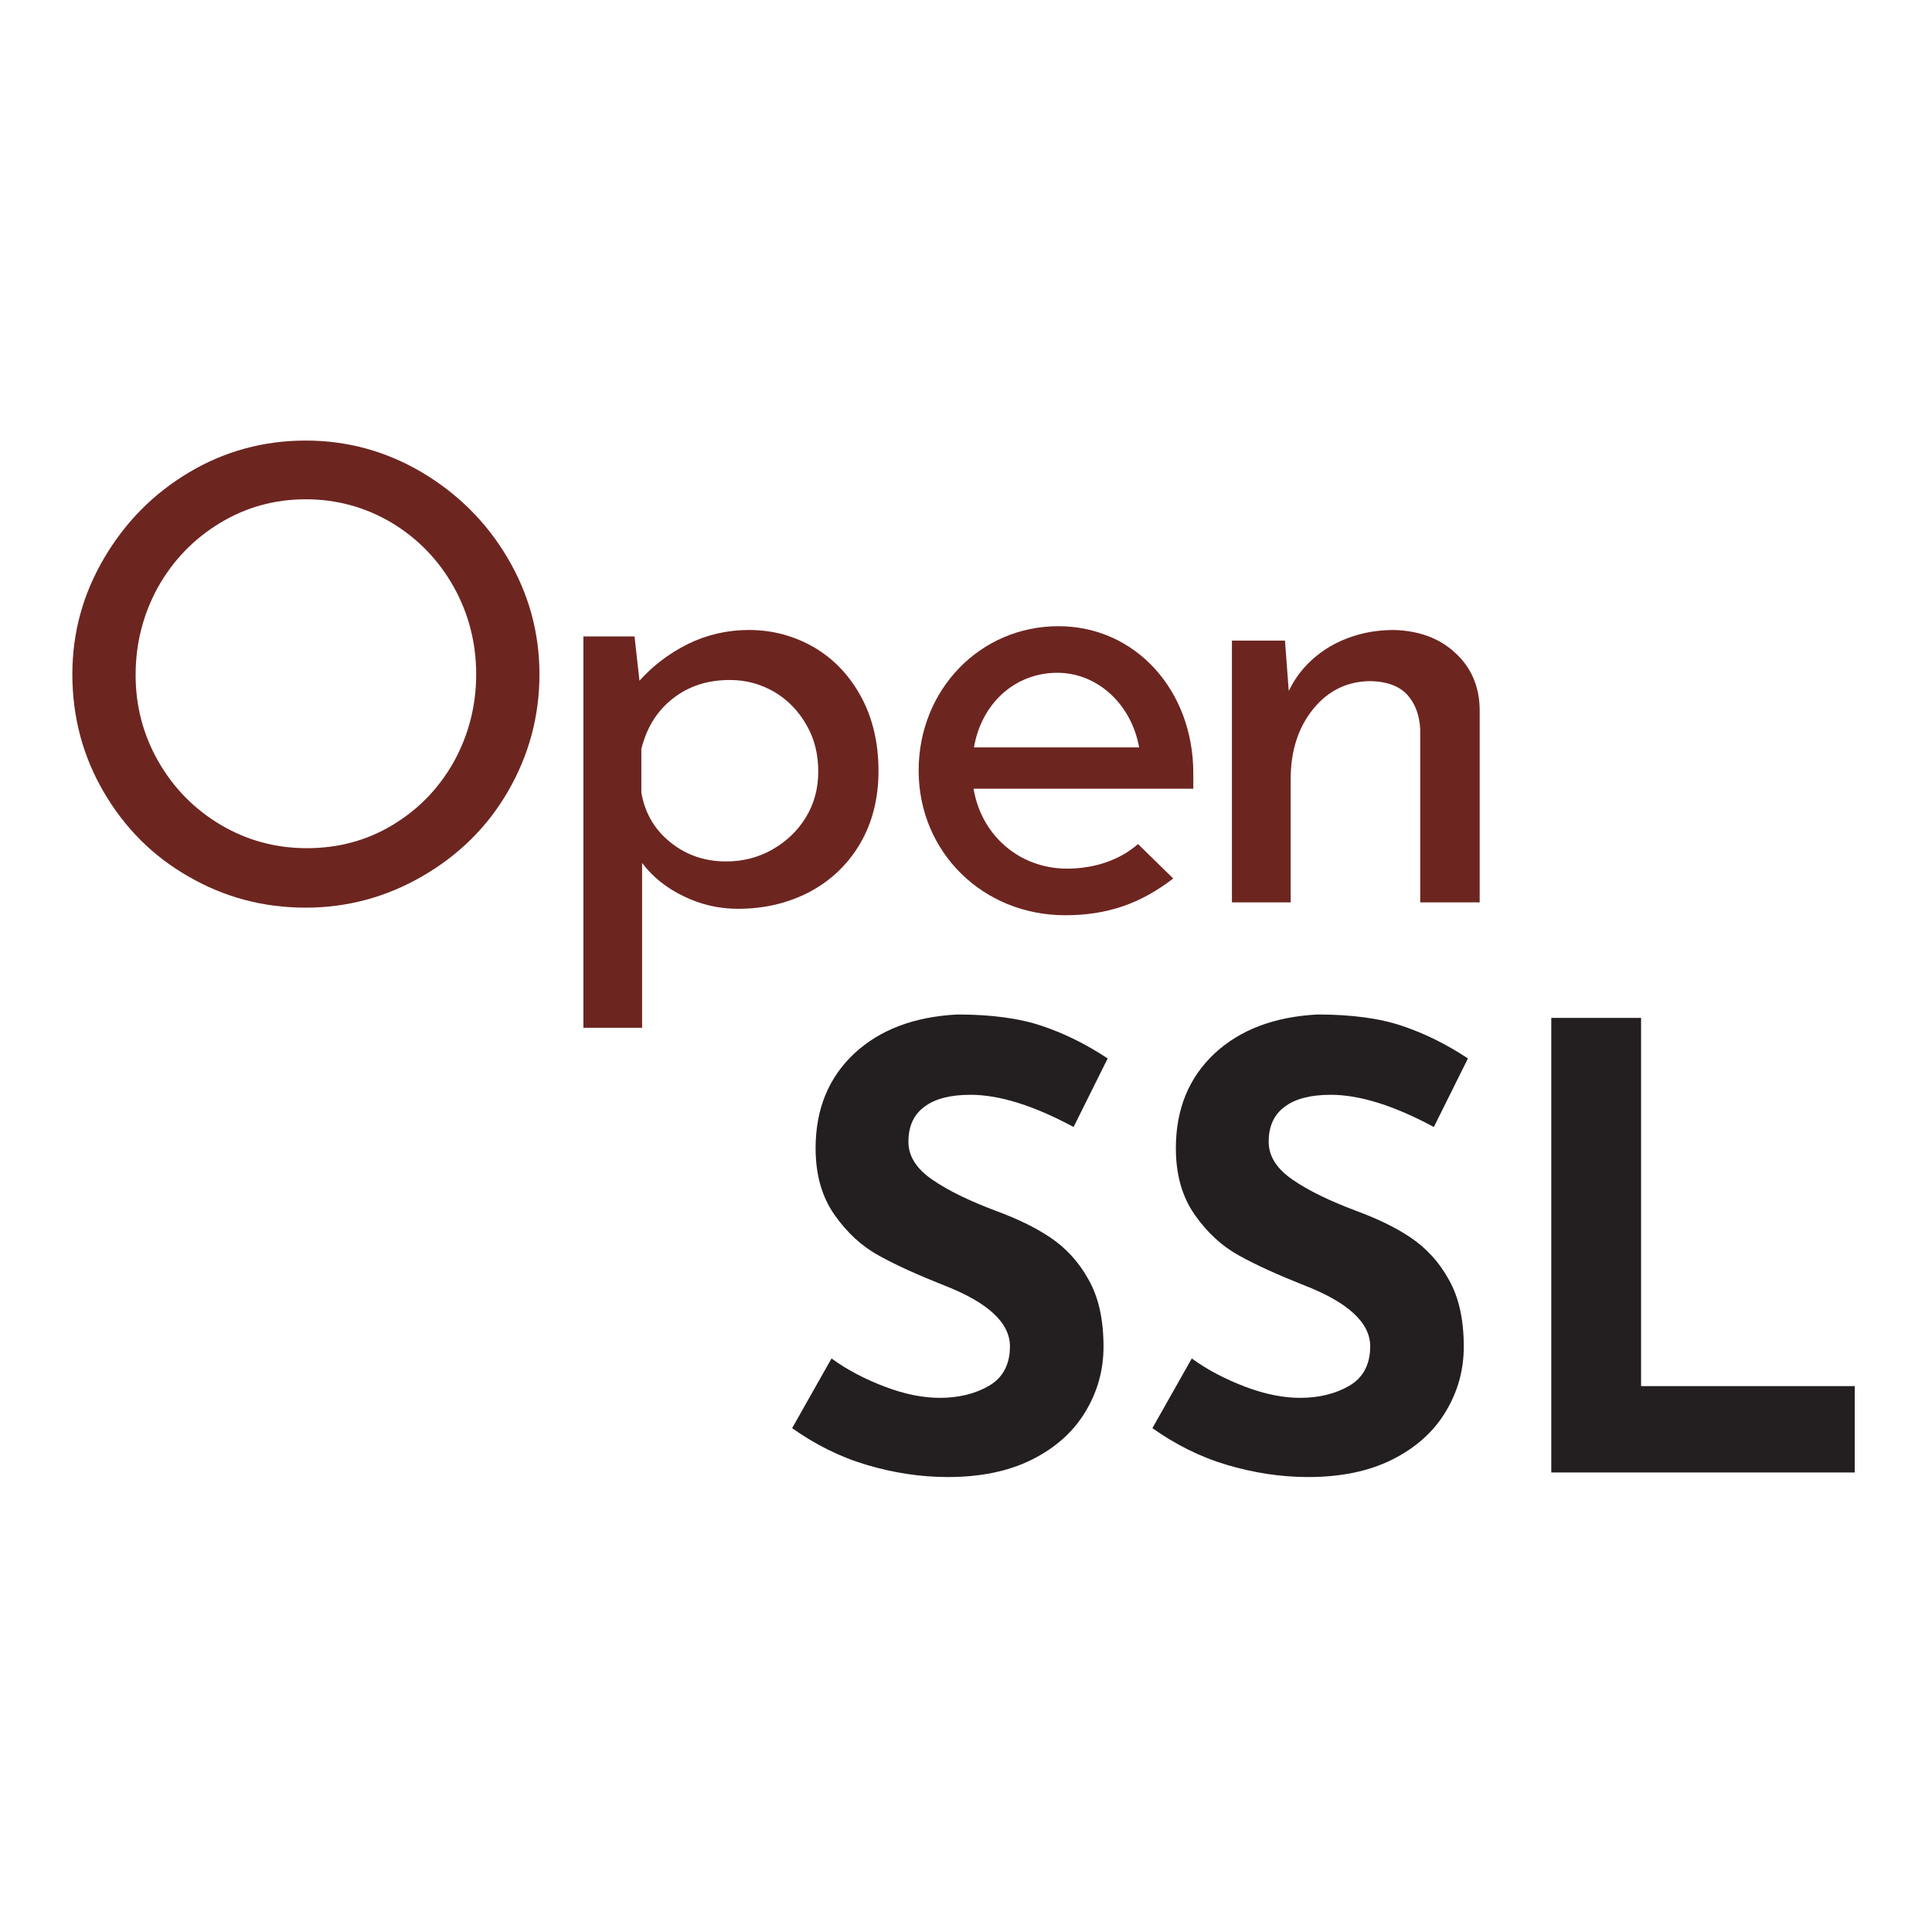
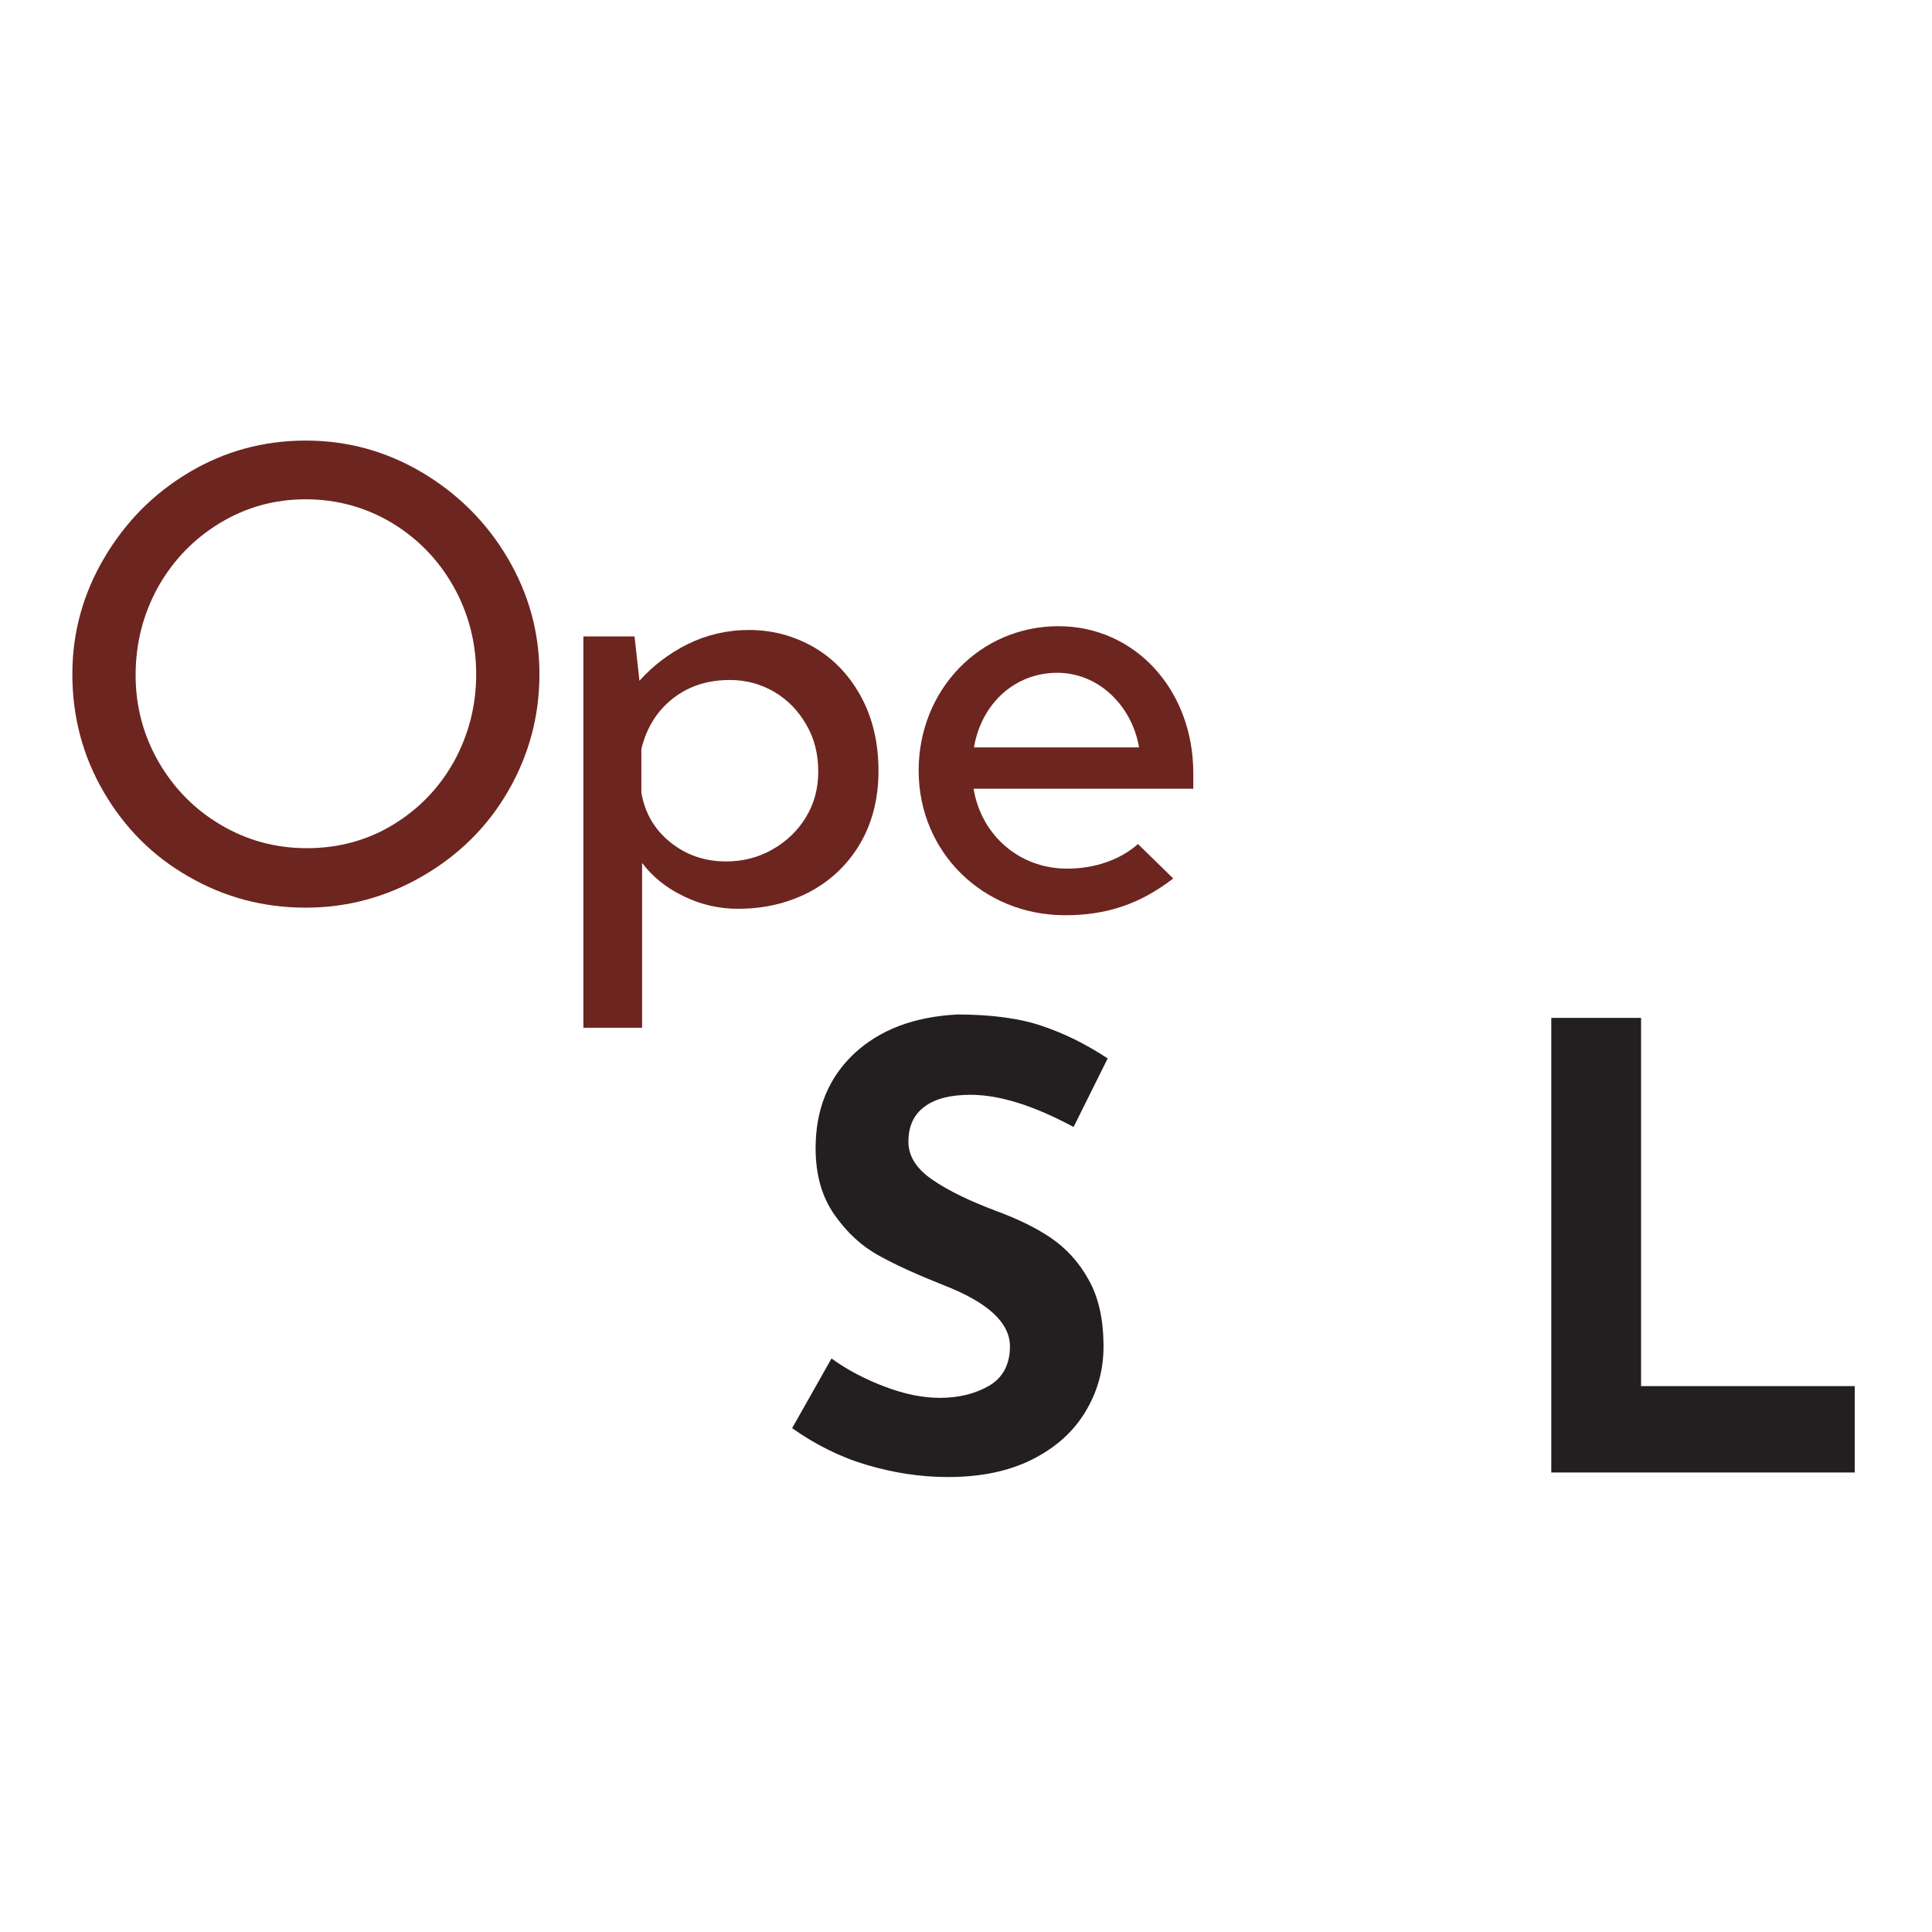
<svg xmlns="http://www.w3.org/2000/svg" version="1.1" x="0px" y="0px" viewBox="0 0 510 510" style="enable-background:new 0 0 510 510;" xml:space="preserve">
  <style type="text/css">
	.st0{fill:#231F20;}
	.st1{fill:#6D2520;}
</style>
  <g id="Layer_1">
</g>
  <g id="Layer_2">
    <g>
      <path class="st0" d="M256.2,289c-5.2,0-9.3,1-12.1,3.1c-2.9,2.1-4.3,5.2-4.3,9.3c0,3.8,2.1,7.1,6.3,10c4.2,2.9,9.8,5.6,16.7,8.2    c5.7,2.1,10.5,4.4,14.5,7.1c4,2.7,7.4,6.3,10,11c2.7,4.7,4,10.6,4,17.8c0,6.2-1.6,11.9-4.8,17.2c-3.2,5.3-7.9,9.5-14.1,12.6    c-6.2,3.1-13.6,4.6-22.2,4.6c-7.2,0-14.3-1.1-21.4-3.2c-7.1-2.1-13.6-5.4-19.7-9.7l10.4-18.4c4.1,3,8.9,5.5,14.2,7.5    c5.3,2,10.1,2.9,14.4,2.9c5,0,9.4-1.1,13-3.2s5.5-5.6,5.5-10.4c0-6.2-5.8-11.6-17.4-16.1c-6.8-2.7-12.6-5.3-17.1-7.8    c-4.6-2.5-8.5-6.1-11.8-10.8c-3.3-4.7-5-10.5-5-17.6c0-10.3,3.4-18.6,10.2-25c6.8-6.3,15.8-9.7,27.2-10.3c8.9,0,16.4,1,22.3,3    c6,2,11.8,4.9,17.4,8.6l-9,18.1C273,291.9,263.9,289,256.2,289z" />
-       <path class="st0" d="M351.3,289c-5.2,0-9.3,1-12.1,3.1c-2.9,2.1-4.3,5.2-4.3,9.3c0,3.8,2.1,7.1,6.3,10c4.2,2.9,9.8,5.6,16.7,8.2    c5.7,2.1,10.5,4.4,14.5,7.1c4,2.7,7.4,6.3,10,11c2.7,4.7,4,10.6,4,17.8c0,6.2-1.6,11.9-4.8,17.2c-3.2,5.3-7.9,9.5-14.1,12.6    c-6.2,3.1-13.6,4.6-22.2,4.6c-7.2,0-14.3-1.1-21.4-3.2c-7.1-2.1-13.6-5.4-19.7-9.7l10.4-18.4c4.1,3,8.9,5.5,14.2,7.5    c5.3,2,10.1,2.9,14.4,2.9c5,0,9.4-1.1,13-3.2s5.5-5.6,5.5-10.4c0-6.2-5.8-11.6-17.4-16.1c-6.8-2.7-12.6-5.3-17.1-7.8    c-4.6-2.5-8.5-6.1-11.8-10.8c-3.3-4.7-5-10.5-5-17.6c0-10.3,3.4-18.6,10.2-25c6.8-6.3,15.8-9.7,27.2-10.3c8.9,0,16.4,1,22.3,3    c6,2,11.8,4.9,17.4,8.6l-9,18.1C368.1,291.9,359,289,351.3,289z" />
      <path class="st0" d="M433.2,268.7v97.2h56.4v22.8h-80.1v-120H433.2z" />
    </g>
    <g>
      <path class="st1" d="M27.5,147.3c5.6-9.5,13-17,22.4-22.6s19.7-8.4,30.8-8.4c11,0,21.2,2.8,30.7,8.4c9.4,5.6,17,13.1,22.6,22.6    c5.6,9.5,8.4,19.7,8.4,30.7c0,11.1-2.8,21.4-8.3,30.9s-13.1,16.9-22.6,22.4c-9.5,5.5-19.8,8.3-30.8,8.3c-11.1,0-21.4-2.7-30.9-8.2    c-9.5-5.4-16.9-12.9-22.4-22.3c-5.5-9.4-8.3-19.8-8.3-31.1C19.1,167,21.9,156.8,27.5,147.3z M41.8,201c4,7,9.5,12.6,16.4,16.7    s14.5,6.2,22.8,6.2c8.2,0,15.8-2,22.6-6.1c6.8-4.1,12.2-9.6,16.2-16.7c3.9-7.1,5.9-14.8,5.9-23.1c0-8.3-2-16.1-6-23.2    c-4-7.1-9.5-12.7-16.3-16.8c-6.9-4.1-14.5-6.2-22.7-6.2s-15.8,2.1-22.7,6.3c-6.9,4.2-12.3,9.8-16.3,16.9    c-3.9,7.1-5.9,14.8-5.9,23.2C35.8,186.4,37.8,194,41.8,201z" />
      <path class="st1" d="M215.1,171c5.2,3.1,9.3,7.5,12.3,13.1c3,5.6,4.5,12.1,4.5,19.4c0,7.2-1.6,13.6-4.8,19.1    c-3.2,5.5-7.7,9.8-13.3,12.8c-5.7,3-12,4.5-19,4.5c-5,0-9.8-1.1-14.3-3.3c-4.6-2.2-8.2-5.1-11-8.8v43.5h-15.5V168h13.5l1.3,11.7    c3.6-4,7.8-7.2,12.8-9.7c4.9-2.4,10.3-3.7,16.1-3.7C204,166.3,209.8,167.9,215.1,171z M203.8,224.3c3.7-2.1,6.7-4.9,8.9-8.5    c2.2-3.6,3.3-7.6,3.3-12.1c0-4.6-1-8.7-3.1-12.3c-2.1-3.7-4.9-6.6-8.4-8.7c-3.6-2.1-7.5-3.2-11.8-3.2c-5.9,0-10.9,1.6-15.1,4.9    s-6.9,7.7-8.3,13.3v11.5c0.9,5.3,3.4,9.7,7.6,13.1c4.2,3.4,9.1,5.1,14.8,5.1C196,227.4,200.1,226.4,203.8,224.3z" />
-       <path class="st1" d="M384.1,172.3c4.2,3.8,6.4,8.8,6.5,14.9v51h-15.7v-45.7c-0.2-3.9-1.4-6.9-3.5-9.2c-2.1-2.2-5.3-3.4-9.5-3.5    c-6.1,0-11.2,2.4-15.2,7.3c-4,4.9-6,11.1-6,18.7v32.4h-15.5v-69.1h14l1,13.3c2.4-5,6.1-8.9,11-11.8c4.9-2.8,10.5-4.3,16.8-4.3    C374.5,166.5,379.9,168.4,384.1,172.3z" />
      <g>
        <path class="st1" d="M242.5,203.4c0-21.3,16.2-38.1,36.9-38.1c20.3,0,35.6,16.9,35.6,38.8v4.1h-58c2,12.2,12,21.1,24.7,21.1     c7.2,0,14-2.3,18.7-6.5l9.3,9.1c-8.7,6.7-17.5,9.7-28.5,9.7C259.4,241.6,242.5,224.9,242.5,203.4z M300.7,197.3     c-2-11.3-10.9-19.7-21.6-19.7c-11.1,0-20,8-22,19.7H300.7z" />
      </g>
    </g>
  </g>
</svg>